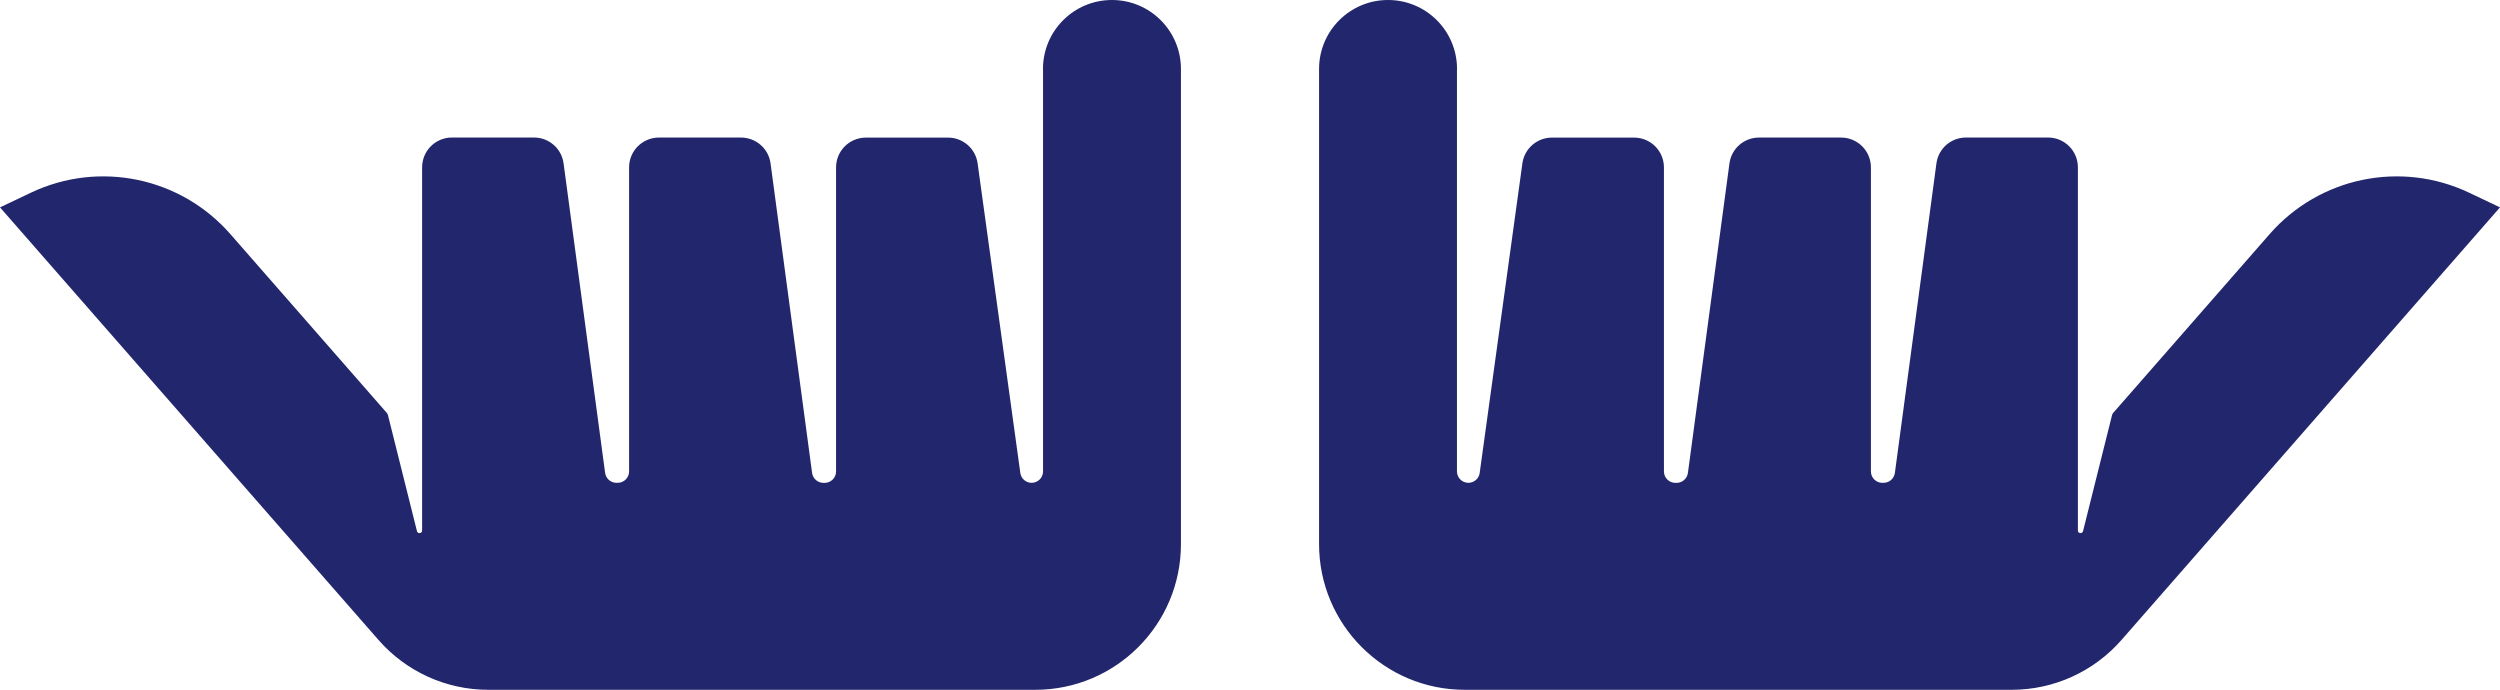
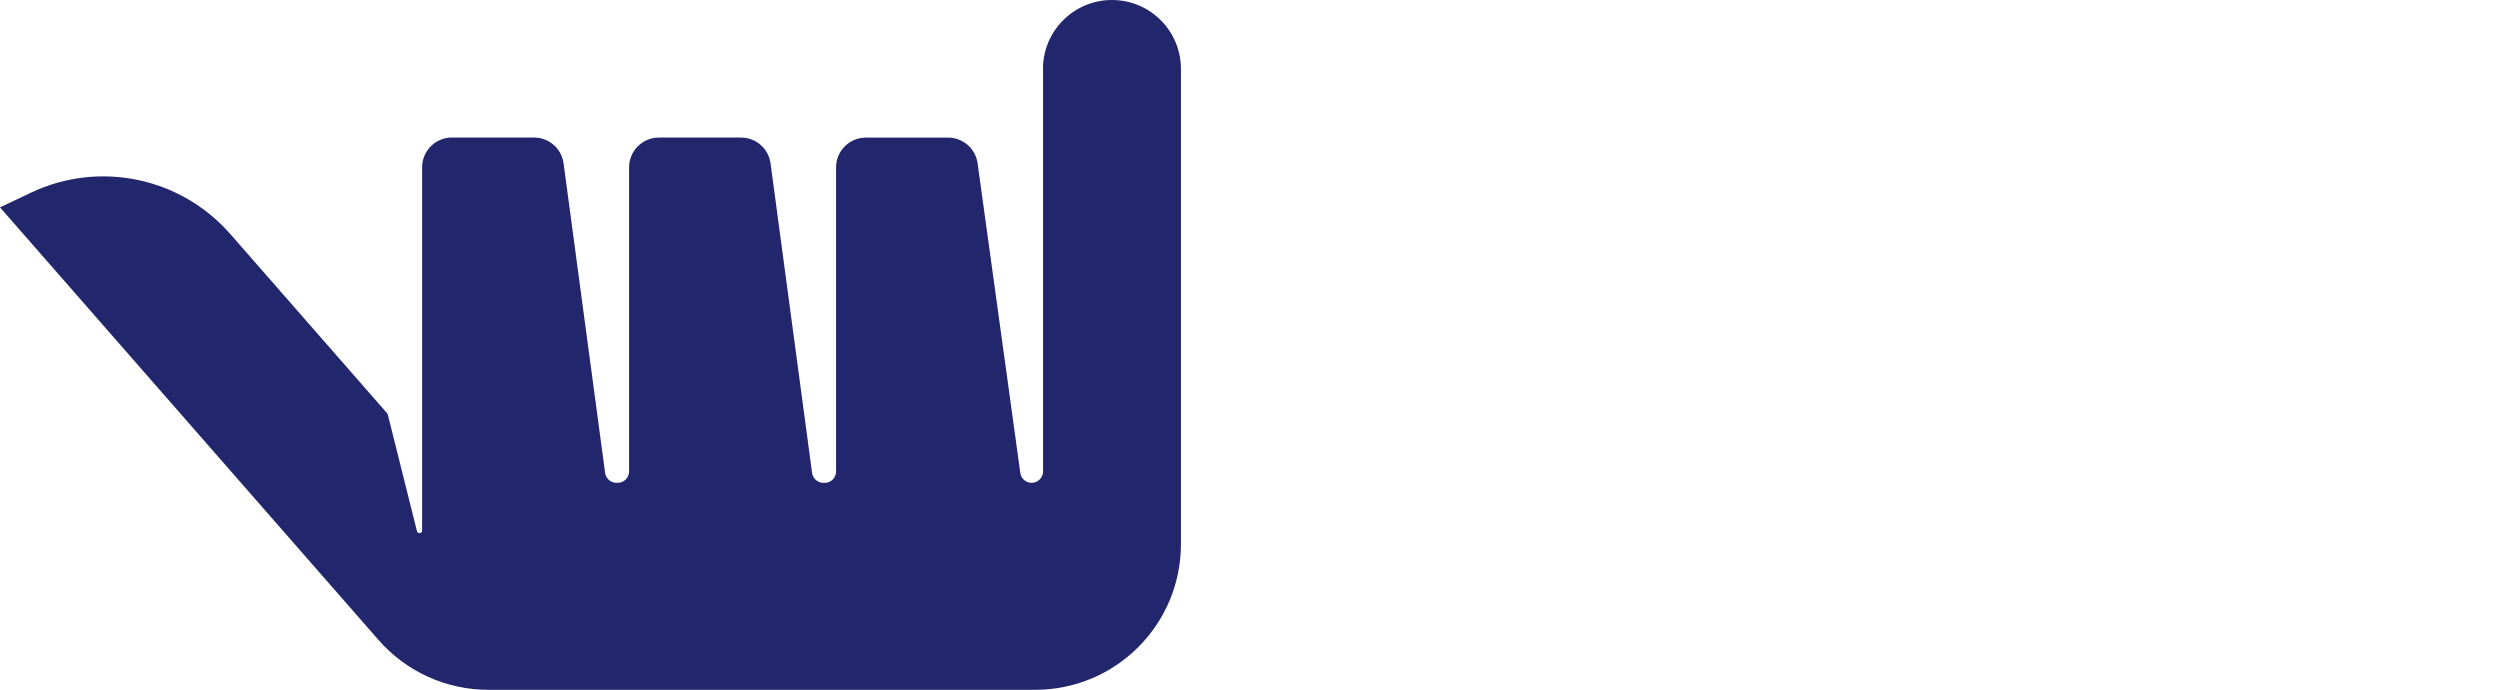
<svg xmlns="http://www.w3.org/2000/svg" id="GFX" viewBox="184.35 414.24 634.97 175.2">
  <defs>
    <style>.cls-1{fill:#21266d;}</style>
  </defs>
  <path class="cls-1" d="m449.27,431.75v102.22c0,1.6-1.3,2.9-2.9,2.9h0c-1.45,0-2.68-1.07-2.87-2.5l-10.85-78.65c-.52-3.74-3.72-6.53-7.5-6.53h-20.88c-4.18,0-7.57,3.39-7.57,7.57v77.22c0,1.6-1.3,2.9-2.9,2.9h-.31c-1.45,0-2.68-1.07-2.88-2.52l-10.55-78.62c-.5-3.76-3.71-6.56-7.5-6.56h-20.86c-4.18,0-7.57,3.39-7.57,7.57v77.22c0,1.6-1.3,2.9-2.9,2.9h-.31c-1.45,0-2.68-1.07-2.88-2.52l-10.55-78.62c-.5-3.76-3.71-6.56-7.5-6.56h-20.86c-4.18,0-7.57,3.39-7.57,7.57v92.24c0,.79-1.12.92-1.31.16l-7.37-29.48c-.05-.2-.15-.39-.29-.55l-39.75-45.43c-12.64-14.44-33.33-18.73-50.66-10.49l-7.83,3.72,96.15,109.89c7.03,8.03,17.18,12.64,27.85,12.64h138.94c20.43,0,37-16.57,37-37v-120.68c0-9.68-7.84-17.52-17.52-17.52h0c-9.68,0-17.52,7.84-17.52,17.52Z" />
-   <path class="cls-1" d="m554.4,431.75v102.22c0,1.6,1.3,2.9,2.9,2.9h0c1.45,0,2.68-1.07,2.87-2.5l10.85-78.65c.52-3.74,3.72-6.53,7.5-6.53h20.88c4.18,0,7.57,3.39,7.57,7.57v77.22c0,1.6,1.3,2.9,2.9,2.9h.31c1.45,0,2.68-1.07,2.88-2.52l10.55-78.62c.5-3.76,3.71-6.56,7.5-6.56h20.86c4.18,0,7.57,3.39,7.57,7.57v77.22c0,1.6,1.3,2.9,2.9,2.9h.31c1.45,0,2.68-1.07,2.88-2.52l10.55-78.62c.5-3.76,3.71-6.56,7.5-6.56h20.86c4.18,0,7.57,3.39,7.57,7.57v92.24c0,.79,1.12.92,1.31.16l7.37-29.48c.05-.21.15-.39.29-.55l39.75-45.43c12.64-14.44,33.33-18.73,50.66-10.49l7.83,3.72-96.15,109.89c-7.03,8.03-17.18,12.64-27.85,12.64h-138.94c-20.43,0-37-16.57-37-37v-120.68c0-9.68,7.84-17.52,17.52-17.52h0c9.68,0,17.52,7.84,17.52,17.52Z" />
</svg>